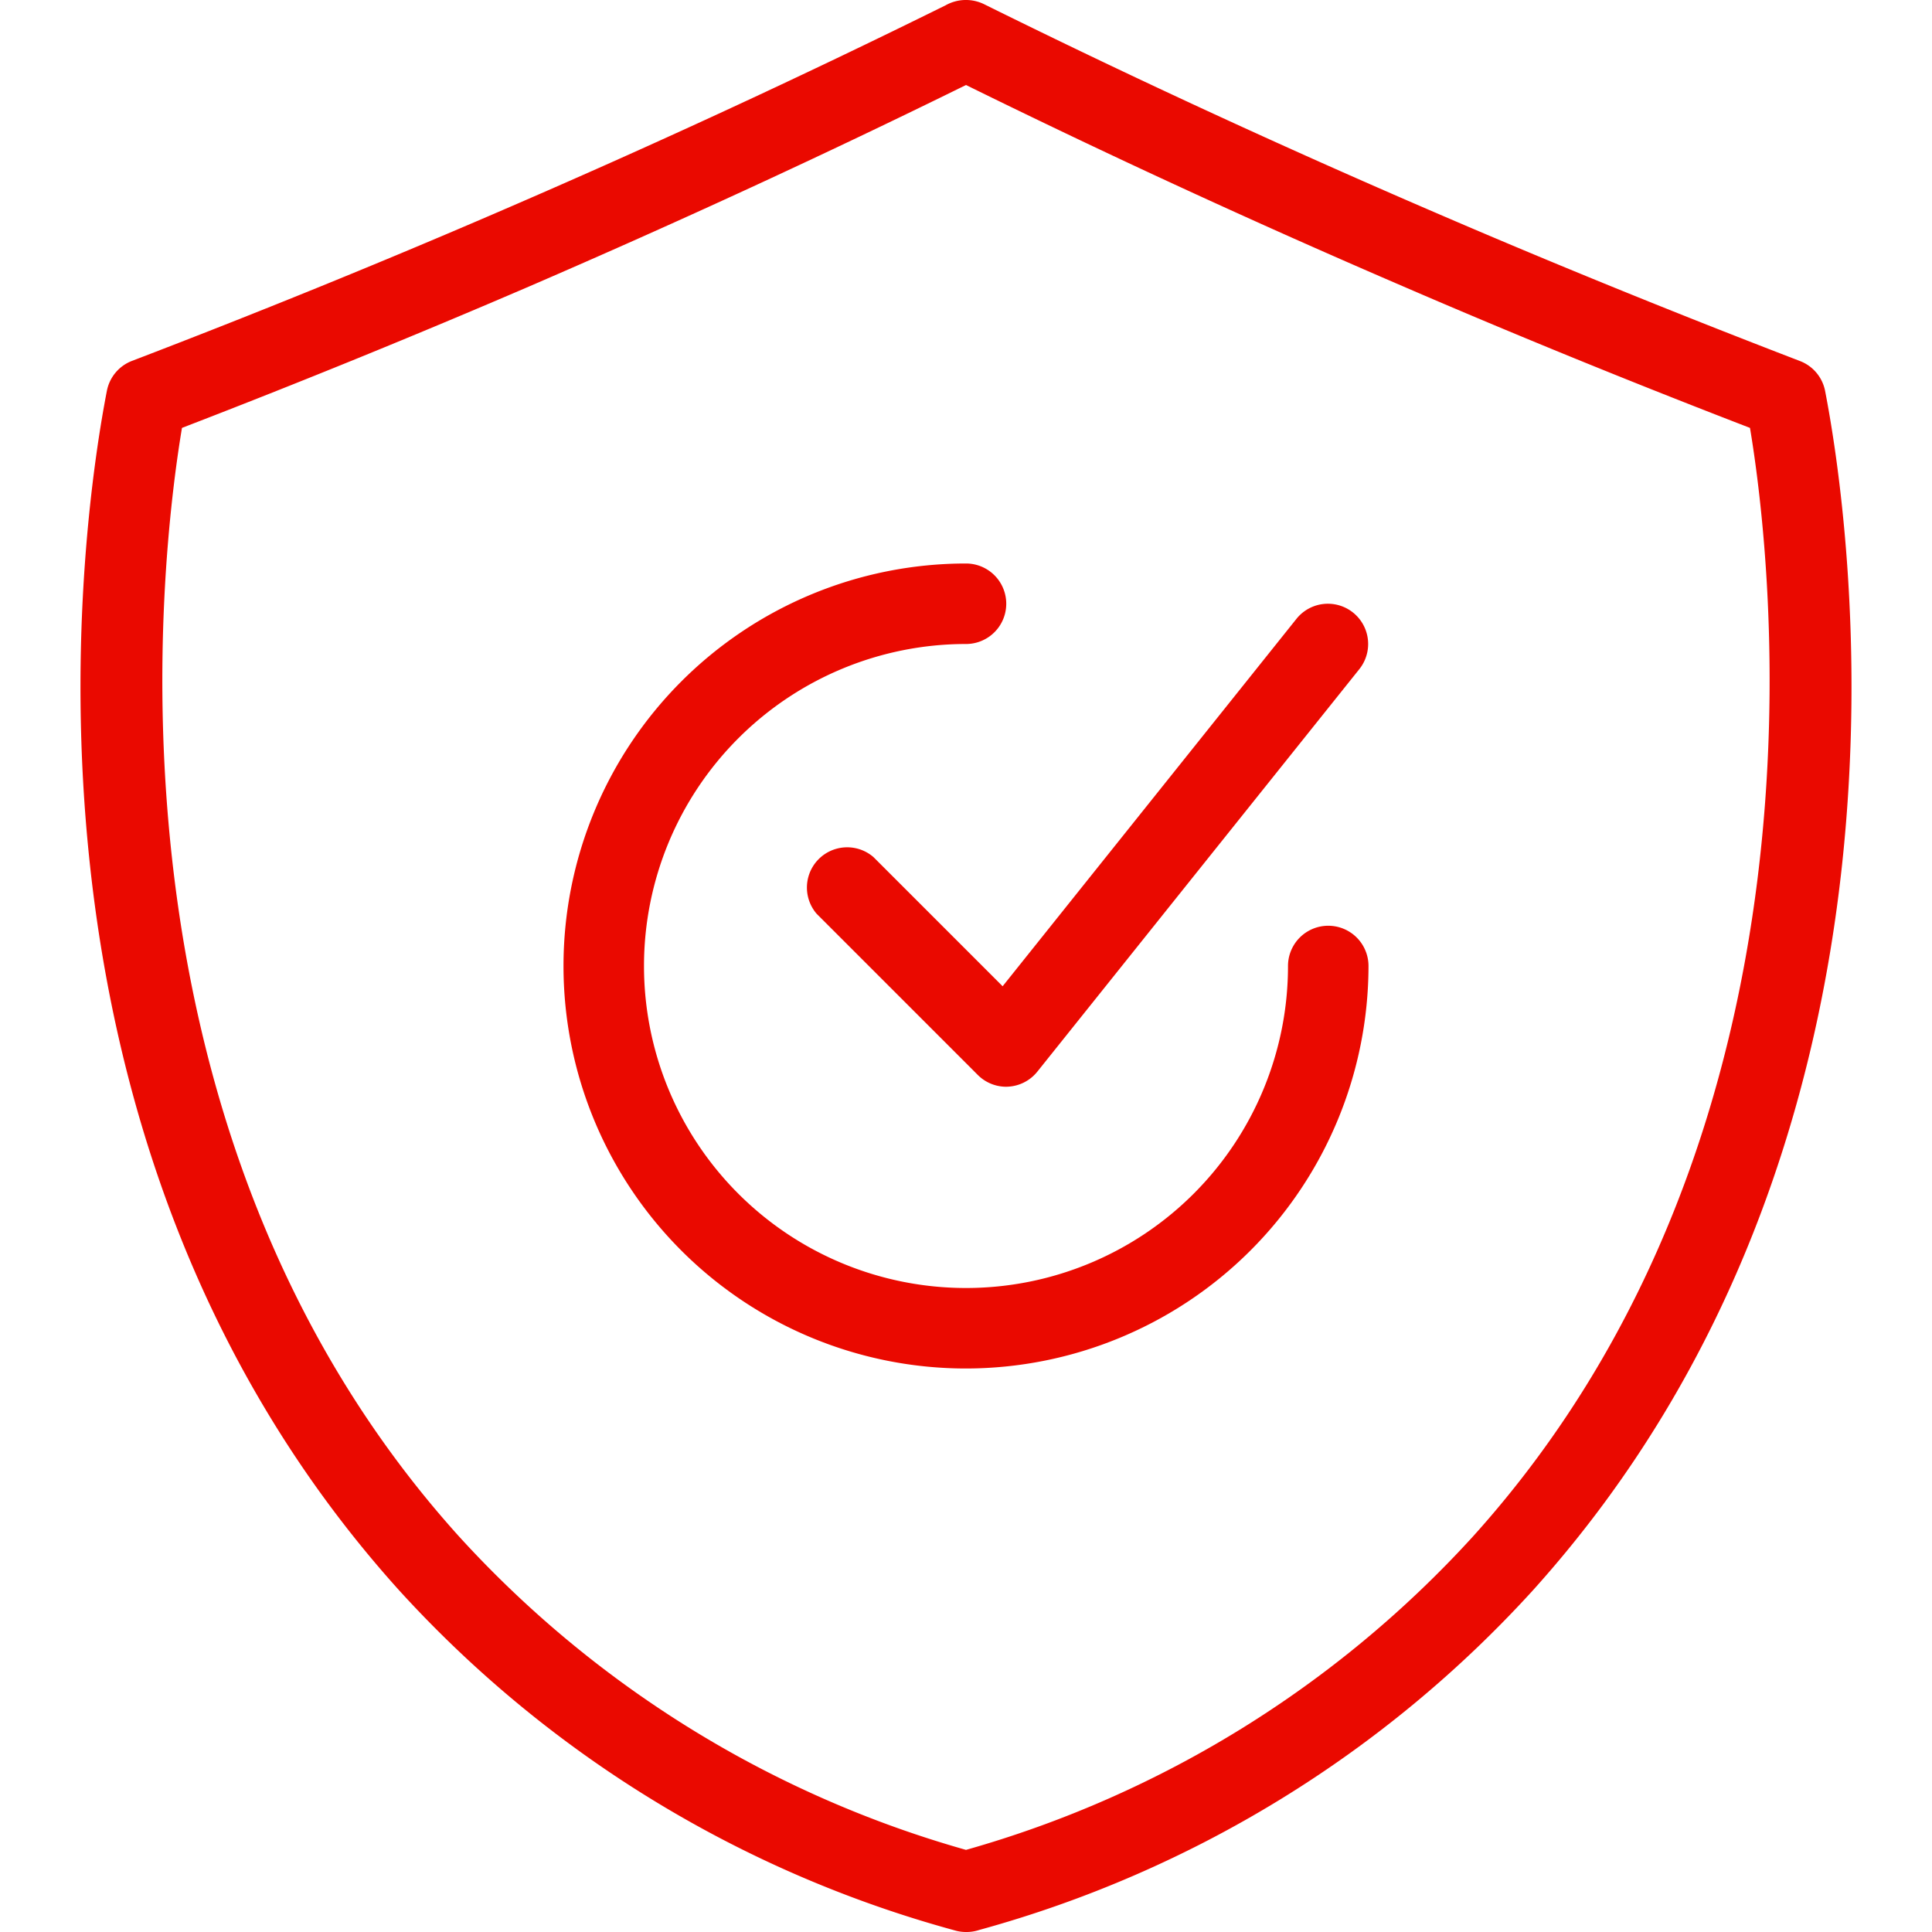
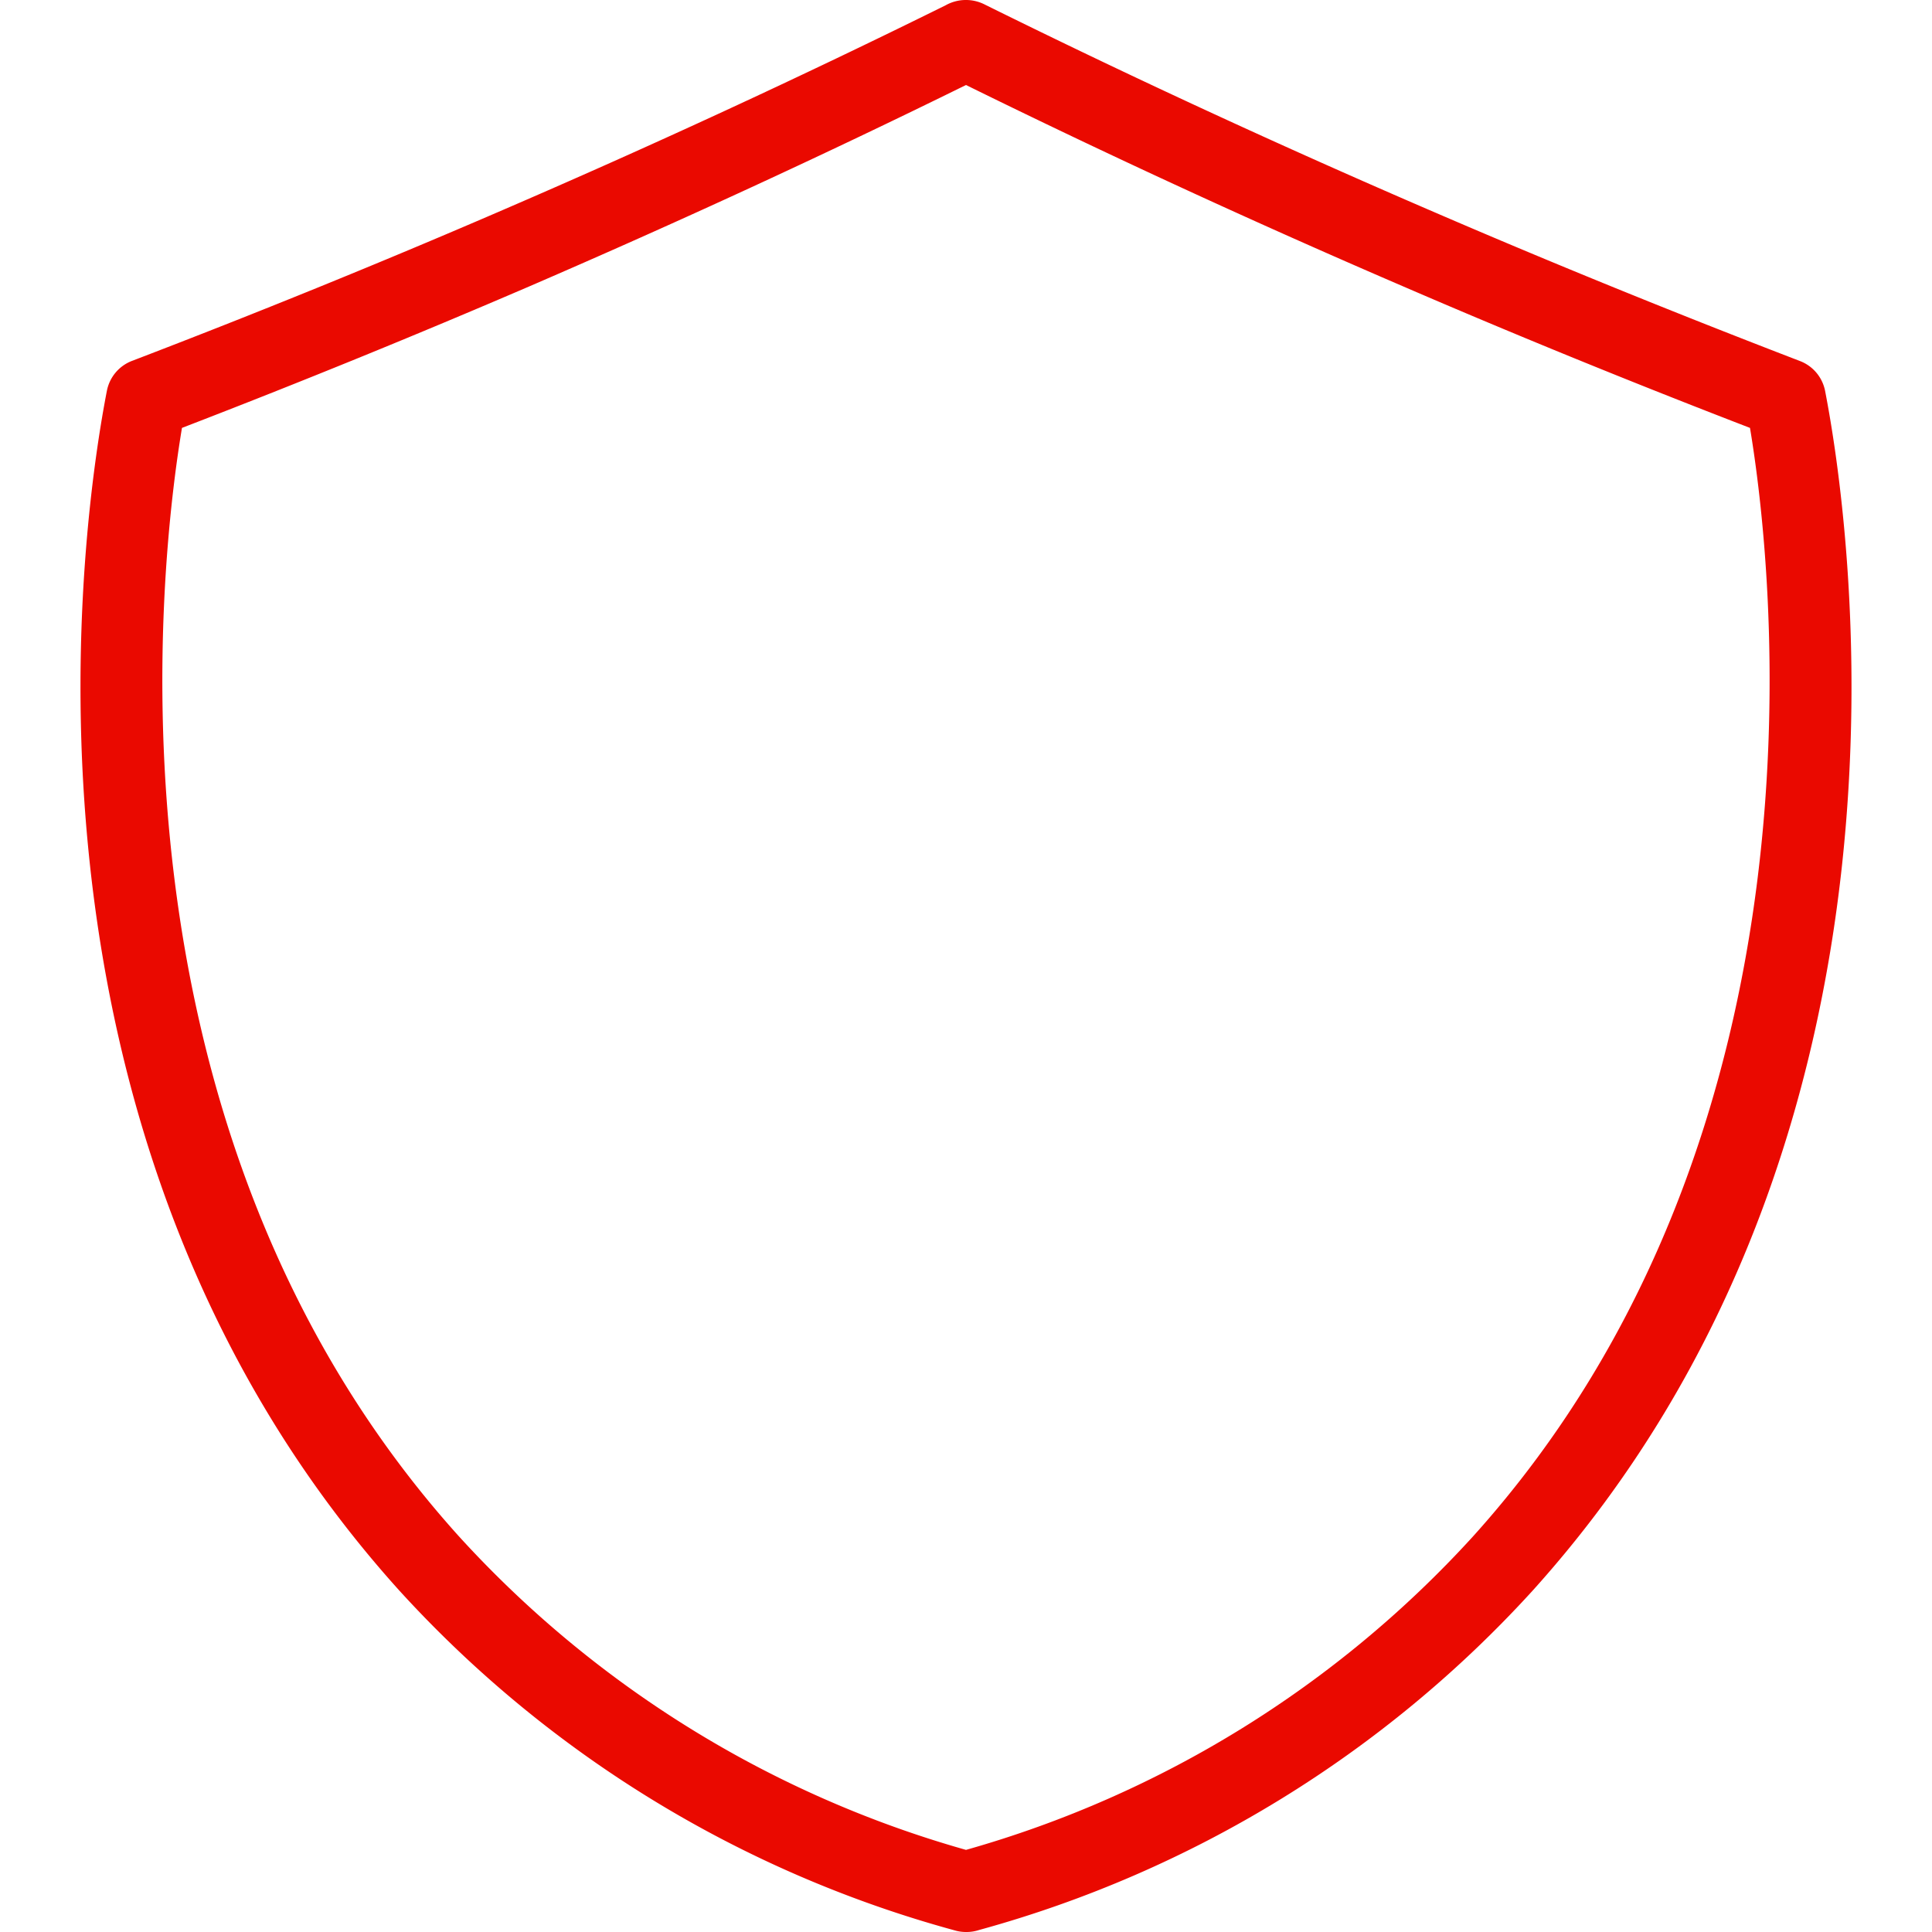
<svg xmlns="http://www.w3.org/2000/svg" version="1.1" width="512" height="512" x="0" y="0" viewBox="0 0 48 48" style="enable-background:new 0 0 512 512" xml:space="preserve" class="">
  <g>
    <path d="m24 48a1.006 1.006 0 0 1 -.287-.042 28.977 28.977 0 0 1 -13.8-8.45c-10.222-11.344-7.838-26.814-7.257-29.8a1 1 0 0 1 .624-.742c3.09-1.183 6.147-2.426 9.088-3.695 3.783-1.63 7.524-3.358 11.123-5.138a1.03 1.03 0 0 1 .976-.02c3.611 1.787 7.368 3.522 11.165 5.157 2.941 1.27 6 2.513 9.088 3.7a1 1 0 0 1 .624.742c.581 2.986 2.965 18.456-7.26 29.8a28.97 28.97 0 0 1 -13.758 8.438 1 1 0 0 1 -.326.05zm-19.479-37.369c-.548 3.282-2.244 17.416 6.879 27.537a26.956 26.956 0 0 0 12.6 7.792 26.956 26.956 0 0 0 12.6-7.792c9.122-10.121 7.426-24.255 6.878-27.537-2.936-1.131-5.838-2.315-8.636-3.524-3.684-1.586-7.329-3.265-10.842-4.995-3.513 1.73-7.158 3.409-10.842 5-2.798 1.204-5.7 2.388-8.637 3.519z" fill="#ea0900" data-original="#000000" class="" />
-     <path d="m24 34a10 10 0 0 1 0-20 1 1 0 0 1 0 2 8 8 0 1 0 8 8 1 1 0 0 1 2 0 10.011 10.011 0 0 1 -10 10z" fill="#ea0900" data-original="#000000" class="" />
-     <path d="m25 27a1 1 0 0 1 -.707-.293l-4-4a1 1 0 0 1 1.407-1.414l3.21 3.21 7.3-9.128a1 1 0 0 1 1.562 1.25l-8 10a1 1 0 0 1 -.725.373z" fill="#ea0900" data-original="#000000" class="" />
  </g>
</svg>